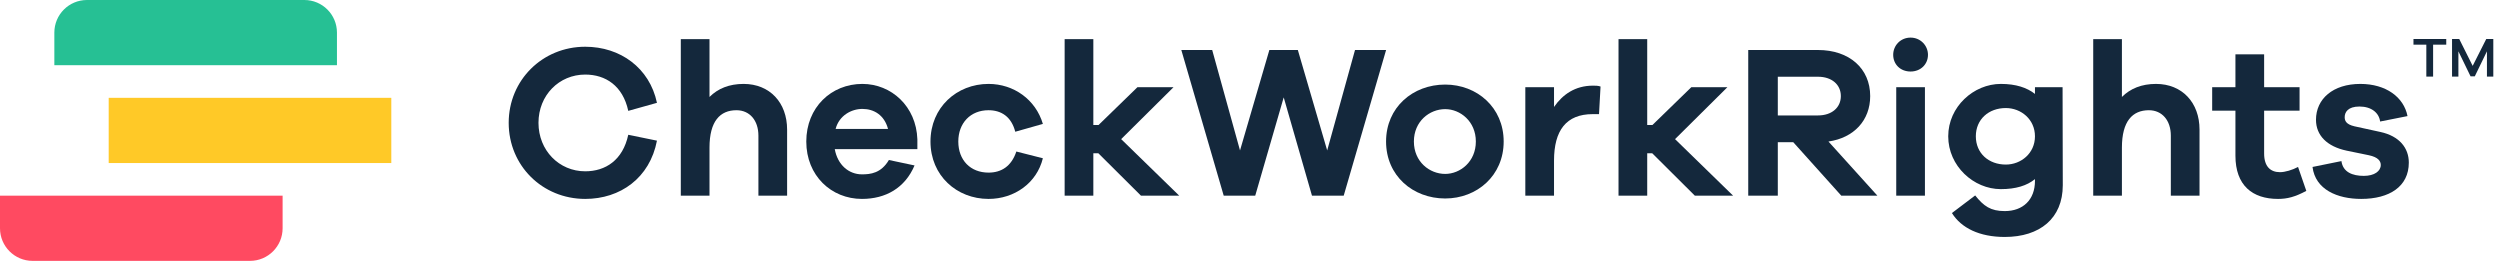
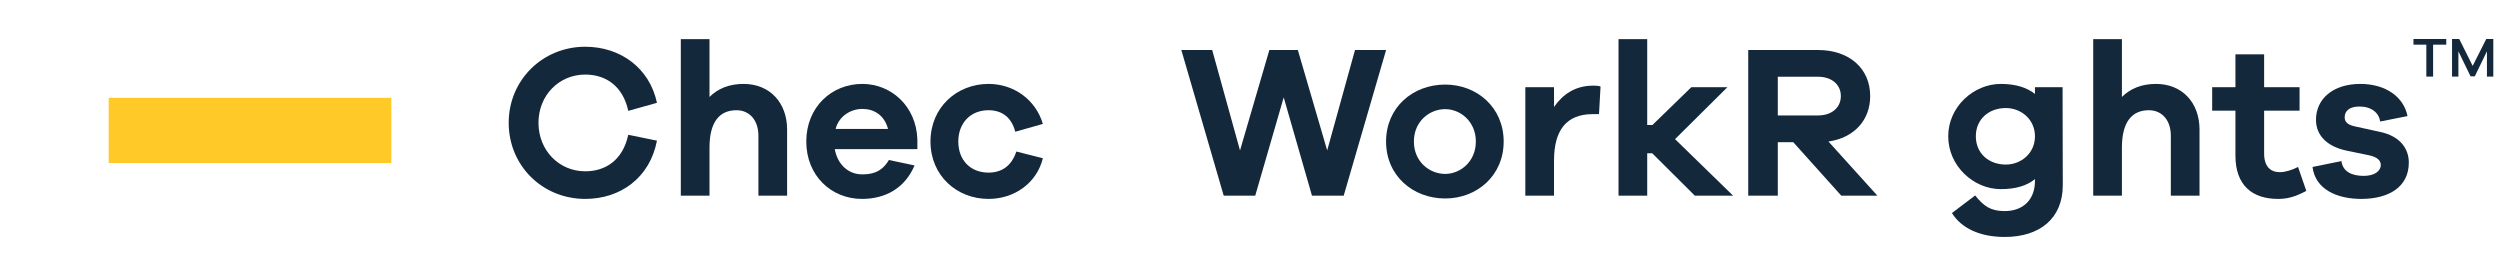
<svg xmlns="http://www.w3.org/2000/svg" fill="none" height="24" viewBox="0 0 230 24" width="230">
  <g fill="#14283c">
    <path d="m225.055 4.11v-.52h-3.016v.52h1.183v2.938h.624v-2.938zm4.329 2.938v-3.458h-.65l-1.248 2.47-1.235-2.47h-.663v3.458h.585v-2.327l1.118 2.301h.39l1.118-2.301v2.327z" />
    <path d="m53.84 15.76c-2.4 0-4.3-1.92-4.3-4.46 0-2.54 1.9-4.44 4.3-4.44 1.86 0 3.46 1.02 3.96 3.34l2.64-.74c-.68-3.22-3.38-5.16-6.6-5.16-3.94 0-7.04 3.08-7.04 7 0 3.94 3.1 7 7.04 7 3.22 0 5.94-1.92 6.6-5.36l-2.64-.54c-.5 2.34-2.1 3.36-3.96 3.36z" />
    <path d="m68.414 7.72c-1.32 0-2.36.42-3.14 1.2v-5.32h-2.64v14.4h2.64v-4.42c0-2.44.98-3.44 2.48-3.44 1.22 0 2.02.94 2.02 2.34v5.52h2.64v-6.08c0-2.48-1.6-4.2-4-4.2z" />
    <path d="m84.398 12.82c-.1-3.04-2.4-5.1-5.06-5.1-2.86 0-5.16 2.16-5.16 5.3 0 3.14 2.3 5.28 5.12 5.28 2.18 0 3.96-1 4.84-3.08l-2.36-.5c-.72 1.22-1.7 1.32-2.48 1.32-1.22 0-2.24-.88-2.5-2.32h7.6zm-5.06-2.8c1.06 0 2.02.56 2.36 1.84h-4.82c.32-1.24 1.46-1.84 2.46-1.84z" />
    <path d="m90.944 15.88c-1.66 0-2.78-1.14-2.78-2.86 0-1.7 1.12-2.88 2.78-2.88 1.16 0 2.1.58 2.46 1.98l2.54-.72c-.66-2.24-2.68-3.68-5-3.68-2.92 0-5.34 2.16-5.34 5.3 0 3.14 2.42 5.28 5.34 5.28 2.38 0 4.44-1.46 5-3.74l-2.44-.62c-.46 1.38-1.4 1.94-2.56 1.94z" />
-     <path d="m108.487 18-5.34-5.2 4.82-4.78h-3.32l-3.58 3.48h-.48v-7.9h-2.64v14.4h2.64v-3.9h.46l3.92 3.9z" />
    <path d="m127.521 4.6h-2.86l-2.56 9.24-2.7-9.24h-2.62l-2.7 9.24-2.56-9.24h-2.84l3.9 13.4h2.9l2.62-9.04 2.6 9.04h2.92z" />
    <path d="m132.958 7.78c-2.98 0-5.44 2.1-5.44 5.24 0 3.14 2.46 5.24 5.44 5.24 2.92 0 5.38-2.1 5.38-5.24 0-3.14-2.46-5.24-5.38-5.24zm0 8.22c-1.44 0-2.88-1.12-2.88-2.98s1.44-2.98 2.88-2.98c1.38 0 2.82 1.12 2.82 2.98s-1.44 2.98-2.82 2.98z" />
    <path d="m146.55 7.88c-1.62 0-2.78.8-3.58 1.96v-1.82h-2.64v9.98h2.64v-3.22c0-2.78 1.12-4.28 3.56-4.28h.58l.14-2.54c-.24-.08-.44-.08-.7-.08z" />
    <path d="m159.444 18-5.34-5.2 4.82-4.78h-3.32l-3.58 3.48h-.48v-7.9h-2.64v14.4h2.64v-3.9h.46l3.92 3.9z" />
    <path d="m172.718 18-4.5-4.98c2.34-.34 3.84-1.94 3.84-4.18 0-2.54-1.92-4.24-4.8-4.24h-6.42v13.4h2.72v-4.92h1.42l4.42 4.92zm-9.16-7.38v-3.56h3.7c1.26 0 2.1.72 2.1 1.78s-.84 1.78-2.1 1.78z" />
-     <path d="m175.774 3.46c-.94 0-1.6.74-1.6 1.58 0 .88.66 1.54 1.6 1.54.92 0 1.6-.66 1.6-1.54 0-.84-.68-1.58-1.6-1.58zm1.32 14.54v-9.98h-2.64v9.98z" />
    <path d="m189.757 8.02h-2.54v.62c-.74-.58-1.76-.92-3.14-.92-2.5 0-4.84 2.1-4.84 4.82 0 2.74 2.34 4.86 4.84 4.86 1.38 0 2.4-.32 3.14-.92v.16c0 1.74-1.1 2.78-2.78 2.78-1.3 0-1.94-.46-2.72-1.44l-2.14 1.62c.86 1.38 2.54 2.2 4.86 2.2 3.22 0 5.34-1.7 5.34-4.76zm-5.22 7.12c-1.58 0-2.76-1.04-2.76-2.6s1.18-2.6 2.76-2.6c1.4 0 2.68 1.04 2.68 2.6s-1.28 2.6-2.68 2.6z" />
    <path d="m198.356 7.72c-1.32 0-2.36.42-3.14 1.2v-5.32h-2.64v14.4h2.64v-4.42c0-2.44.98-3.44 2.48-3.44 1.22 0 2.02.94 2.02 2.34v5.52h2.64v-6.08c0-2.48-1.6-4.2-4-4.2z" />
    <path d="m211.42 15.36c-.52.28-1.2.48-1.66.48-.88 0-1.46-.52-1.46-1.72v-3.94h3.26v-2.16h-3.26v-3.02h-2.64v3.02h-2.14v2.16h2.14v4.14c0 2.74 1.56 3.98 3.92 3.98.84 0 1.56-.18 2.6-.74z" />
    <path d="m212.751 15.36c.26 2.08 2.28 2.94 4.48 2.94 2.6 0 4.38-1.14 4.38-3.34 0-1.34-.86-2.44-2.62-2.82l-2.38-.52c-.78-.18-.9-.52-.9-.84 0-.46.3-.98 1.36-.98 1.1 0 1.8.58 1.9 1.38l2.52-.5c-.34-1.74-1.98-2.96-4.34-2.96-2.52 0-4.08 1.38-4.08 3.3 0 1.44 1.02 2.46 2.82 2.84l2.04.42c.86.18 1.1.54 1.1.9 0 .56-.58 1-1.56 1-1.04 0-1.92-.34-2.06-1.36z" />
  </g>
  <path d="m36 9h-26v6h26z" fill="#ffc927" />
-   <path d="m5 3c0-1.657 1.343-3 3-3h20c1.657 0 3 1.343 3 3v3h-26z" fill="#26c094" />
-   <path d="m0 21c0 1.657 1.343 3 3 3h20c1.657 0 3-1.343 3-3v-3h-26z" fill="#ff4a61" />
</svg>